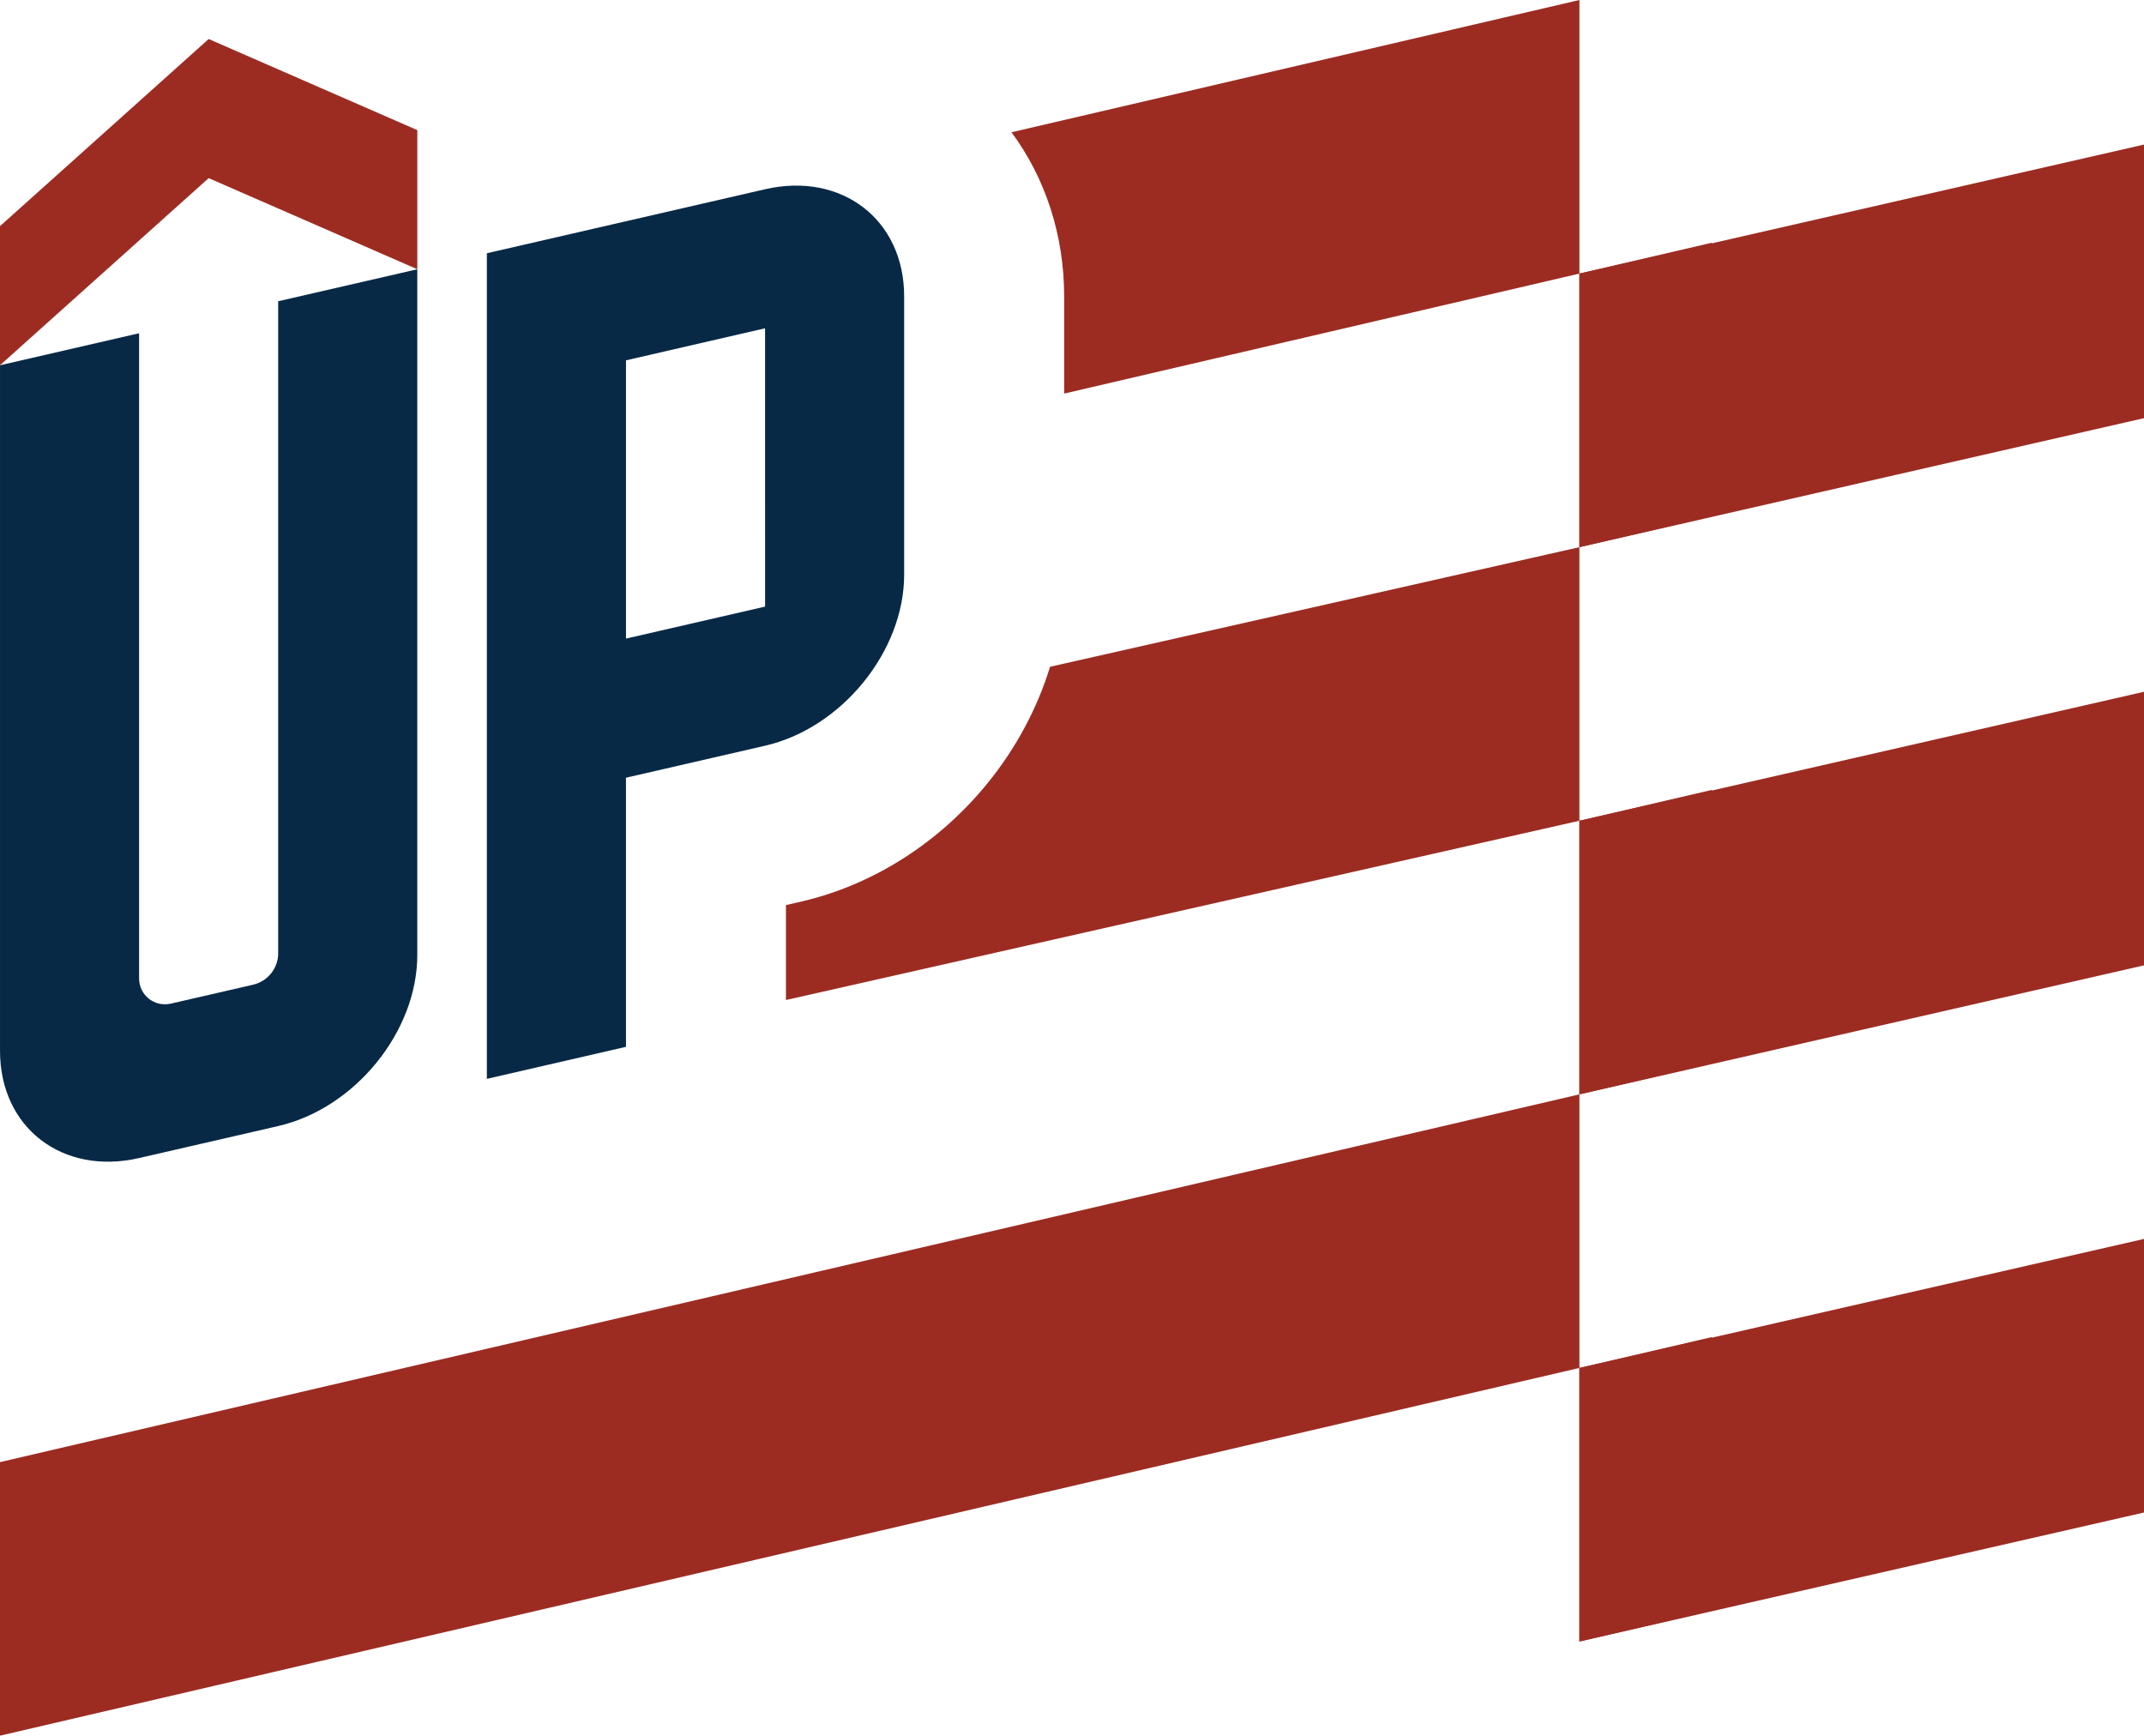
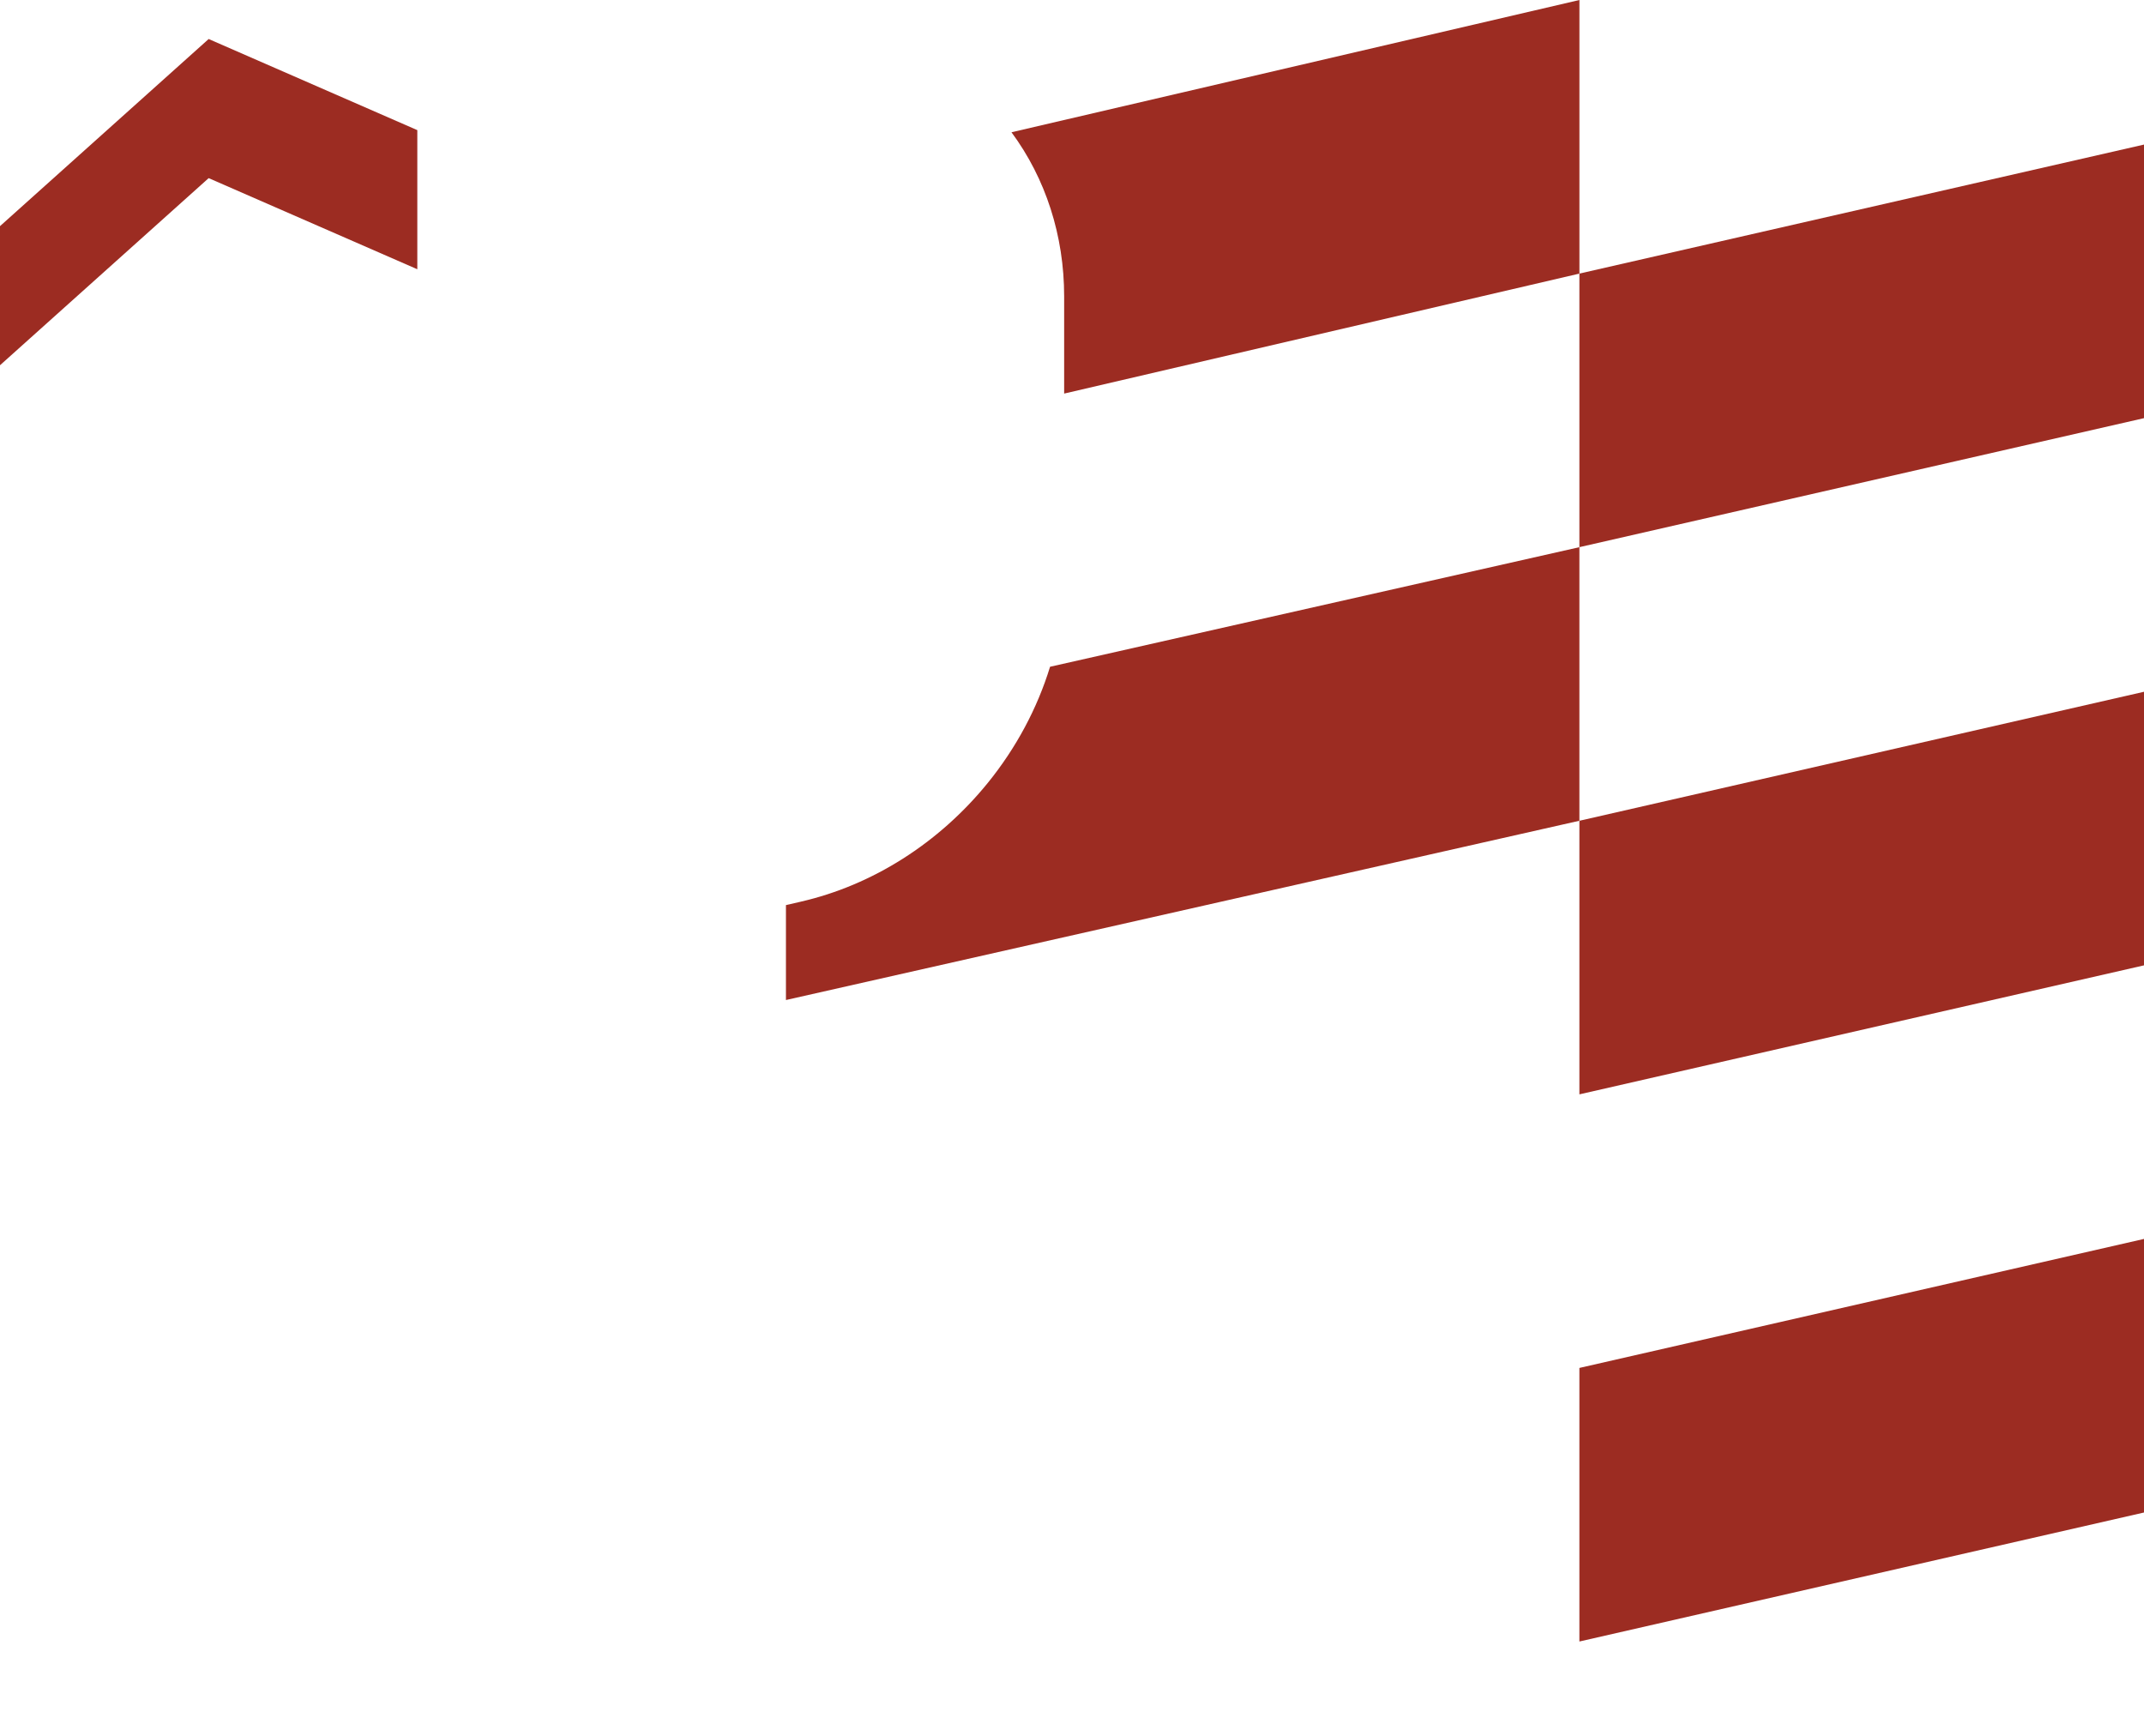
<svg xmlns="http://www.w3.org/2000/svg" viewBox="0 0 1692.27 1369.81">
  <defs>
    <style> .cls-1, .cls-2 { fill-rule: evenodd; } .cls-1, .cls-2, .cls-3 { fill: #9c2c22; } .cls-1, .cls-2, .cls-3, .cls-4 { stroke-width: 0px; } .cls-2 { mix-blend-mode: multiply; } .cls-5 { isolation: isolate; } .cls-4 { fill: #072946; } </style>
  </defs>
  <g class="cls-5">
    <g id="Layer_2" data-name="Layer 2">
      <g id="Layer_1-2" data-name="Layer 1">
        <g>
-           <polygon class="cls-1" points="0 1153.9 1246.64 863.67 1246.64 1079.58 0 1369.81 0 1153.9" />
          <path class="cls-1" d="M1692.27,114.1l-445.64,101.81v215.91l445.64-101.81V114.1ZM1692.27,545.95l-445.64,101.81v215.91l445.64-101.81v-215.91ZM1692.27,977.77l-445.64,101.81v215.91l445.64-101.81v-215.91Z" />
-           <path class="cls-2" d="M1351.14,191.58l-104.5,24.33v215.91l104.5-24.31v-215.93ZM1351.14,623.42l-104.5,24.33v215.91l104.5-24.33v-215.91ZM1351.14,1055.24l-104.5,24.34v215.91l104.5-24.33v-215.91Z" />
-           <path class="cls-4" d="M603.89,149.35l-219.61,50.52v651.57l109.8-25.27v-212.39l109.8-25.25c60.52-13.92,109.78-74.5,109.78-135.03v-219.59c0-60.54-49.27-98.47-109.78-84.56M494.09,503.99v-219.61l109.78-25.29.02,219.65-109.8,25.25Z" />
-           <path class="cls-4" d="M199.8,777.13l-64.91,14.93c-12.92,2.98-25.09-6.66-25.09-19.86v-509.2L.01,288.27v541.13c0,60.54,49.25,98.47,109.78,84.54l109.78-25.25c60.56-13.92,109.8-74.52,109.8-135.03V212.5l-109.8,25.25v514.59c0,11.81-8.25,22.13-19.78,24.79" />
          <polygon class="cls-3" points="164.7 30.79 0 178.47 0 288.26 164.7 140.58 329.39 212.49 329.39 102.7 164.7 30.79" />
          <path class="cls-3" d="M839.94,310.61l406.71-94.69V0l-448.28,104.38c26.98,36.5,41.57,81.51,41.57,129.53v76.7Z" />
          <path class="cls-3" d="M632.18,711.59l-11.83,2.72v74.91l626.28-141.48v-215.91l-417.81,94.38c-10.06,32.76-26.76,64.12-49.37,91.93-38.43,47.24-90.72,80.44-147.28,93.44" />
        </g>
      </g>
    </g>
  </g>
</svg>